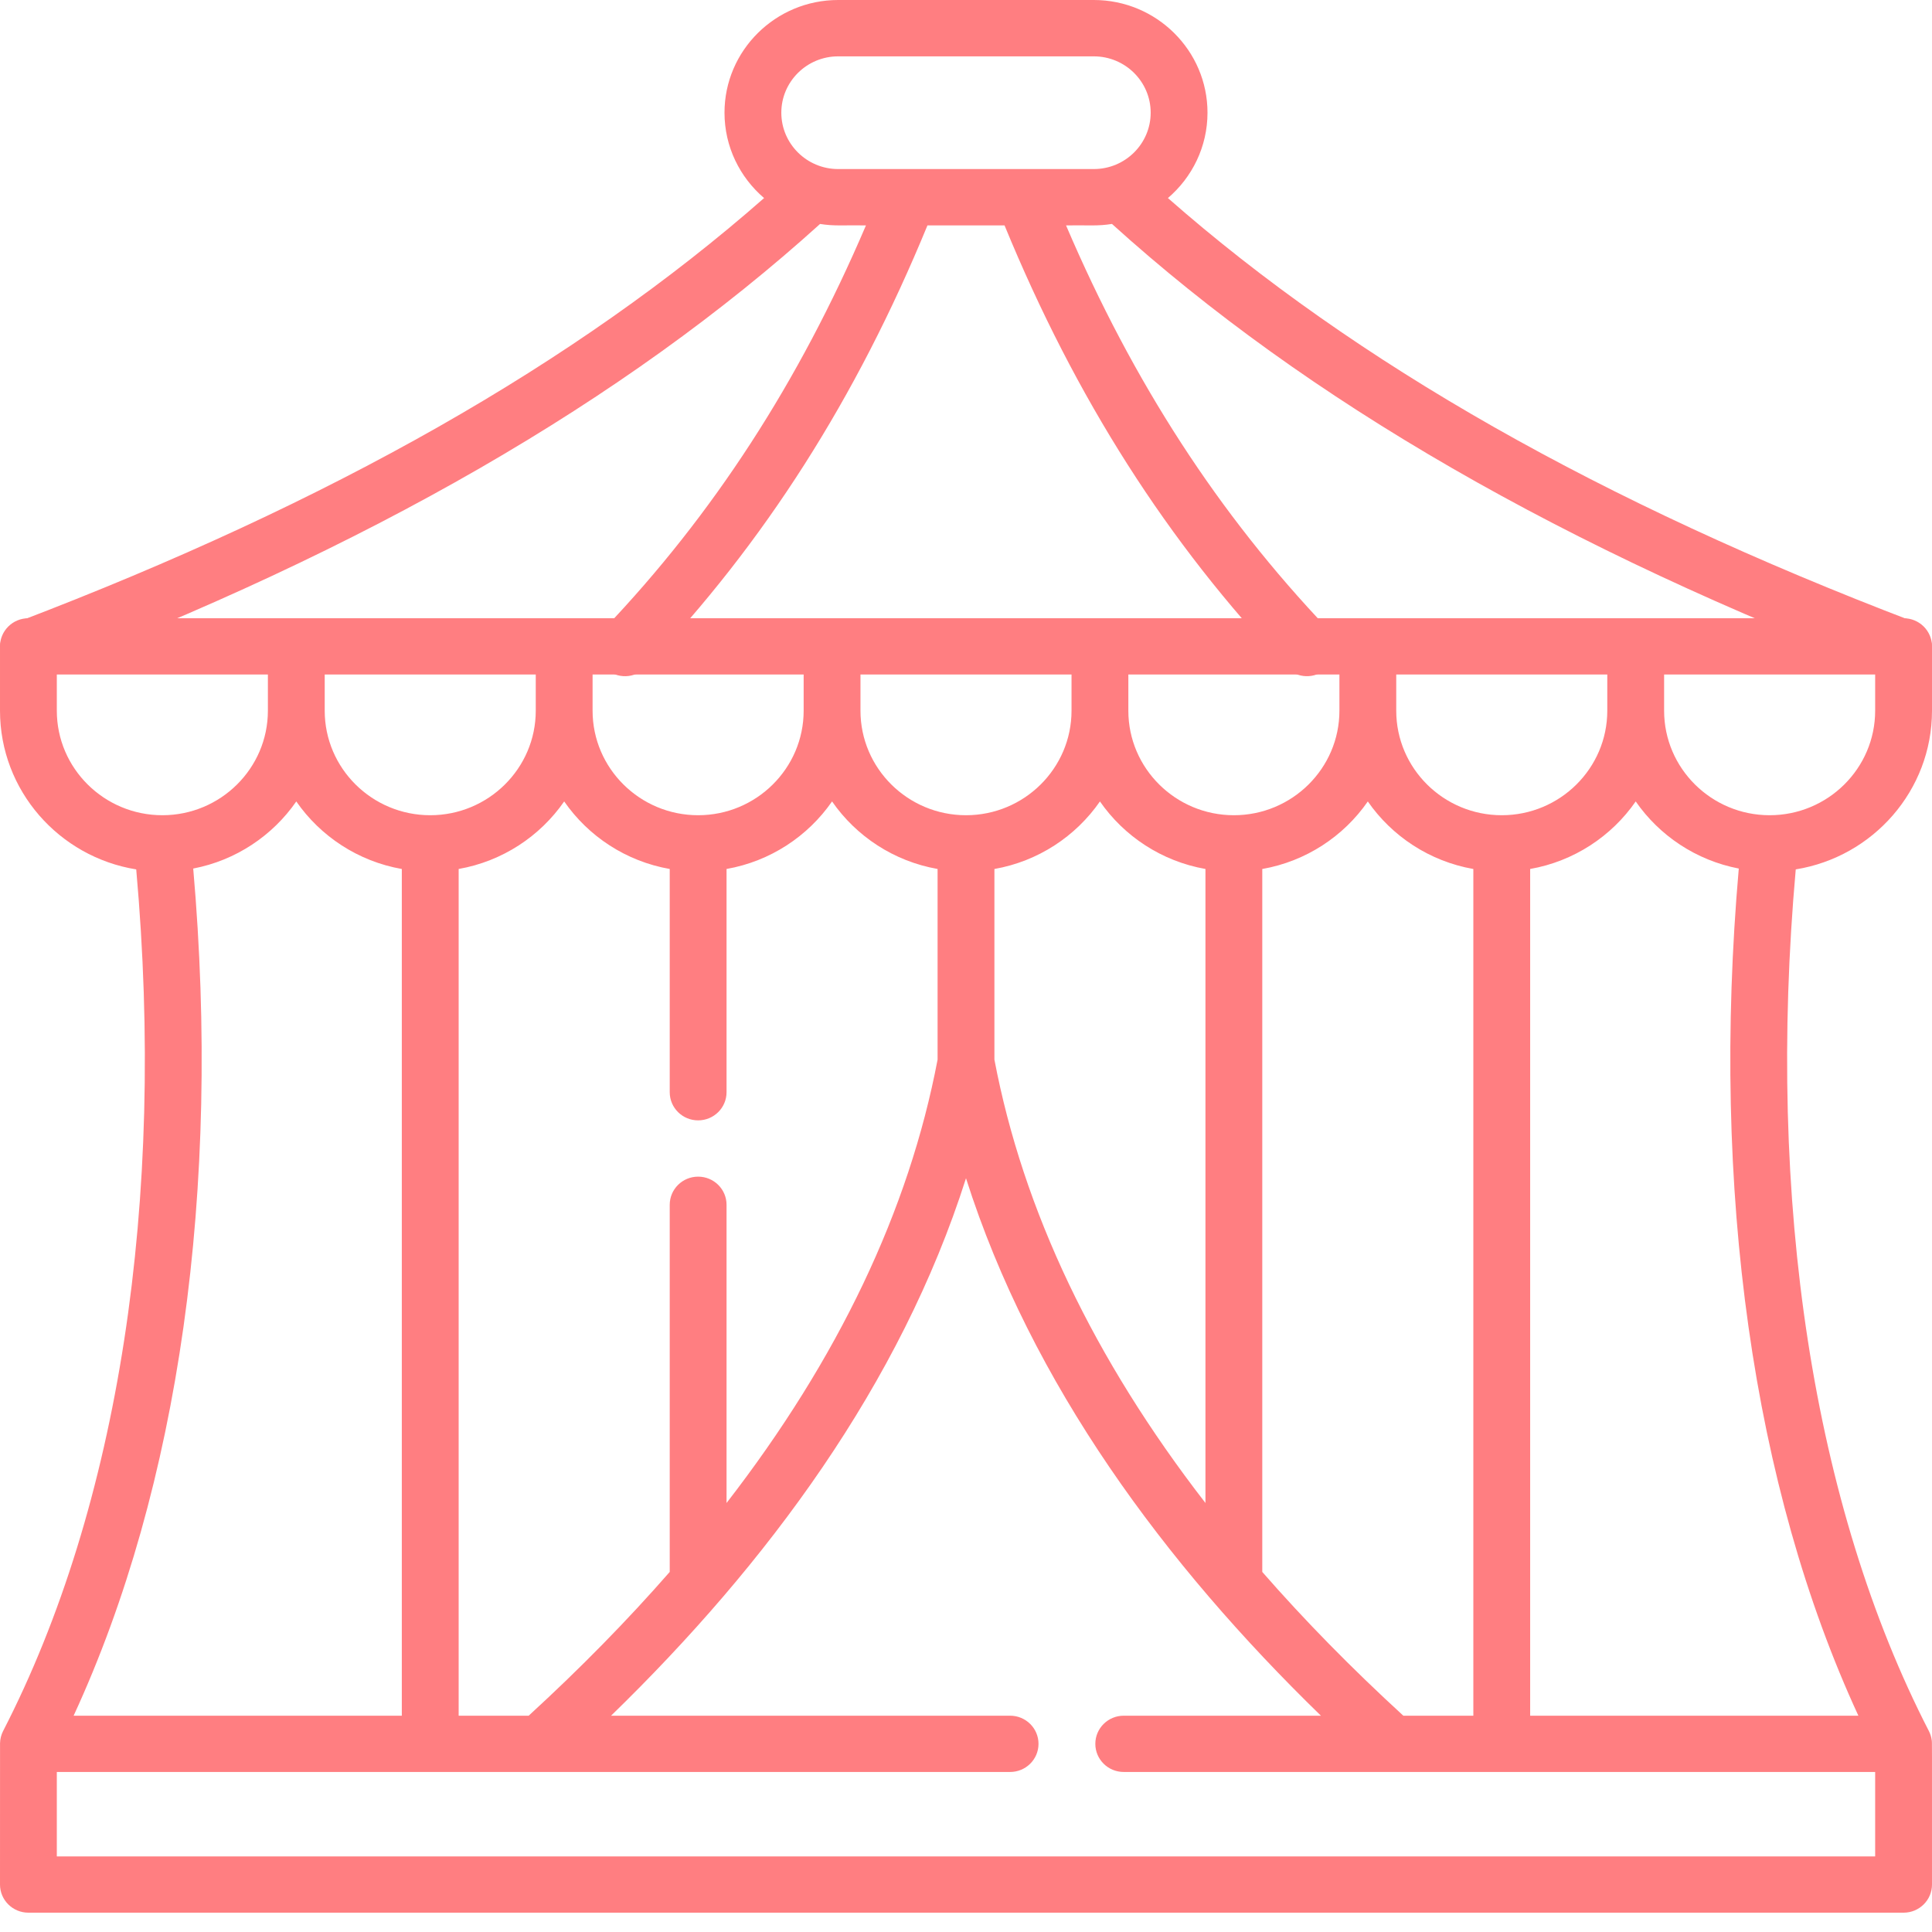
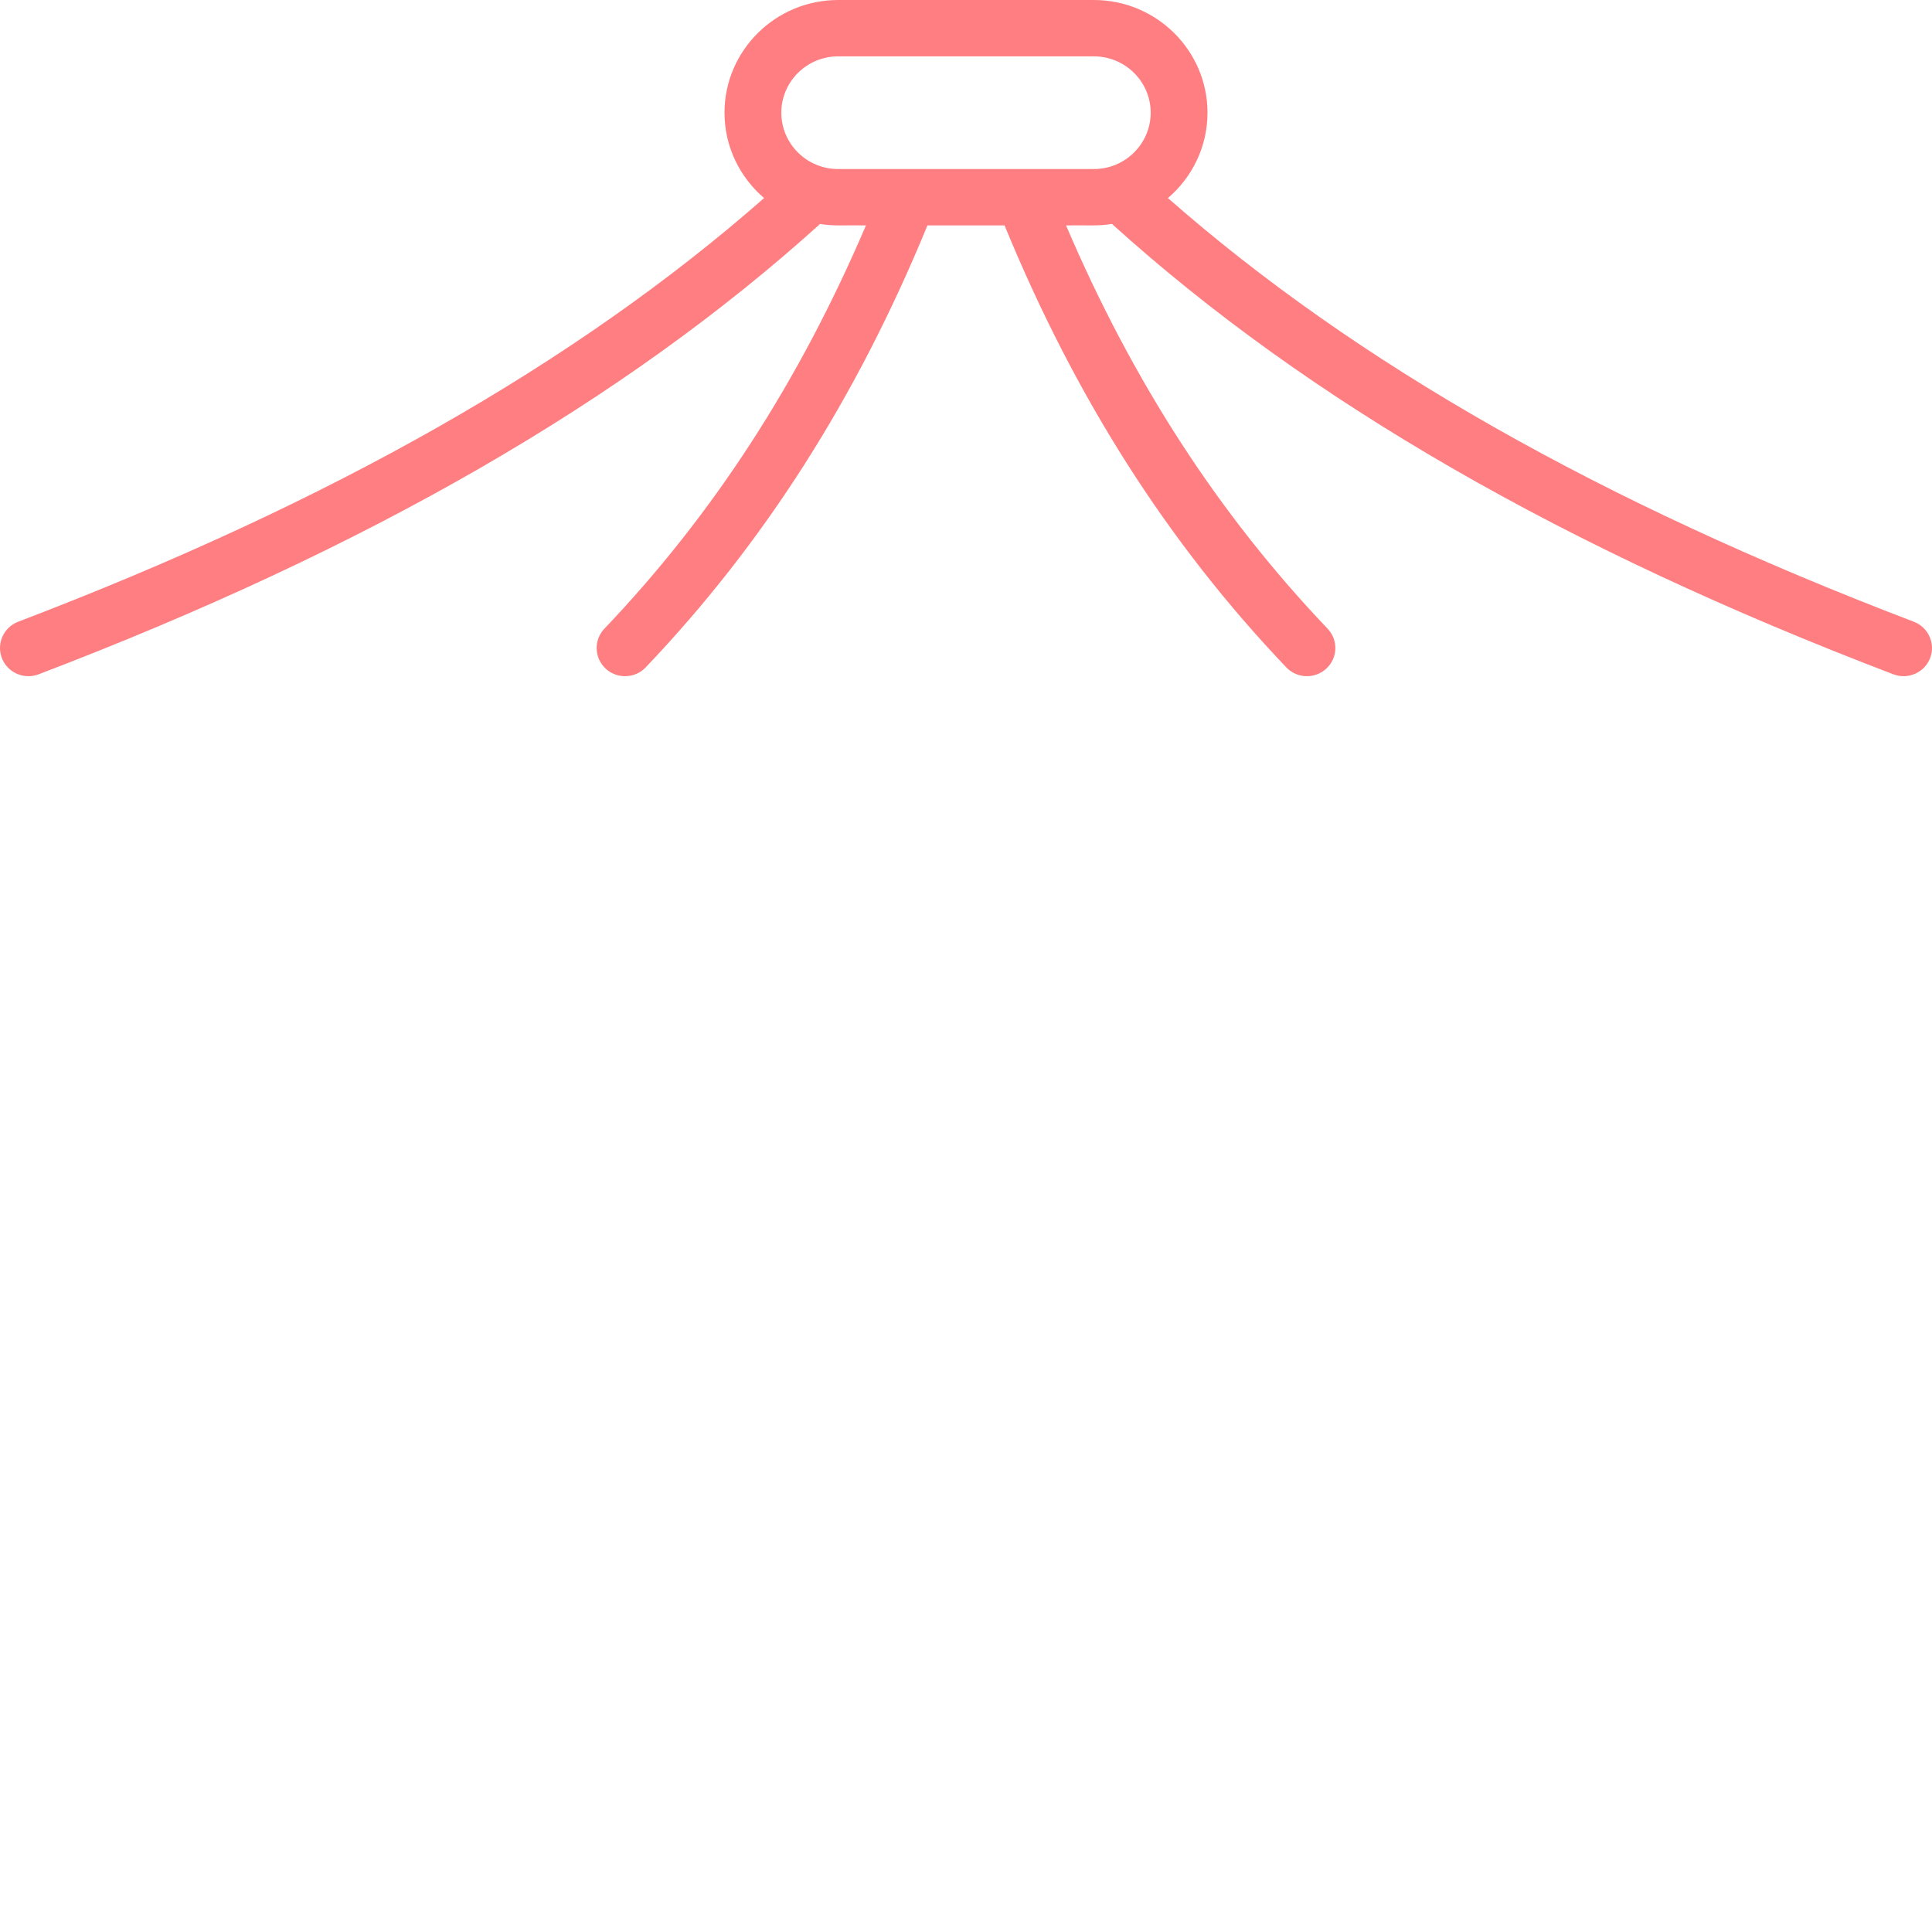
<svg xmlns="http://www.w3.org/2000/svg" width="100" height="100" viewBox="0 0 100 100" fill="none">
  <path d="M99.057 32.18C82.845 25.994 70.193 18.808 60.451 10.252C61.704 9.181 62.5 7.598 62.5 5.833C62.5 2.617 59.861 0 56.617 0H43.382C40.139 0 37.5 2.617 37.5 5.833C37.5 7.598 38.296 9.181 39.549 10.252C29.807 18.808 17.155 25.994 0.943 32.18C0.185 32.47 -0.193 33.313 0.098 34.065C0.39 34.817 1.242 35.191 1.999 34.902C19.071 28.388 32.31 20.757 42.446 11.592C43.182 11.709 43.59 11.651 44.822 11.666C41.353 19.785 36.912 26.632 31.284 32.54C30.726 33.125 30.753 34.048 31.343 34.602C31.934 35.155 32.864 35.128 33.422 34.543C39.557 28.103 44.331 20.609 48.005 11.666H51.995C55.669 20.609 60.443 28.103 66.578 34.543C67.136 35.128 68.066 35.154 68.657 34.601C69.247 34.048 69.274 33.125 68.716 32.54C63.088 26.632 58.647 19.785 55.178 11.666C56.392 11.651 56.814 11.71 57.555 11.591C67.69 20.757 80.929 28.387 98.001 34.902C98.759 35.191 99.61 34.816 99.902 34.065C100.193 33.313 99.815 32.47 99.057 32.18ZM43.382 2.917H56.617C58.239 2.917 59.559 4.225 59.559 5.833C59.559 7.442 58.239 8.75 56.617 8.75H43.382C41.761 8.75 40.441 7.442 40.441 5.833C40.441 4.225 41.761 2.917 43.382 2.917Z" fill="#FF7E81" />
-   <path d="M100 36.786V33.456C100 32.652 99.341 32 98.529 32C69.236 32 33.663 32 1.471 32C0.658 32 8.49351e-05 32.652 8.49351e-05 33.456V36.786C8.49351e-05 40.919 3.058 44.357 7.051 45C8.583 62.166 6.15 77.965 0.16 89.599C0.064 89.786 0.007 90.005 0.002 90.225C-0.001 90.367 0.001 94.187 8.49351e-05 97.543C8.49351e-05 98.348 0.658 99 1.471 99H98.529C99.341 99 100 98.348 100 97.543C99.998 89.86 100.006 90.228 99.986 90.073C99.965 89.91 99.914 89.744 99.839 89.599C93.85 77.965 91.416 62.166 92.948 44.999C96.941 44.357 100 40.919 100 36.786ZM97.058 36.786C97.058 39.769 94.608 42.196 91.596 42.196C88.585 42.196 86.134 39.769 86.134 36.786V34.913H97.058V36.786ZM83.193 36.786C83.193 39.769 80.743 42.196 77.731 42.196C74.719 42.196 72.269 39.769 72.269 36.786V34.913H83.193L83.193 36.786ZM72.636 88.804C69.961 86.353 67.526 83.871 65.335 81.363V44.979C67.596 44.582 69.547 43.289 70.798 41.483C72.049 43.288 74 44.582 76.26 44.979V88.804H72.636ZM51.471 54.847V44.979C53.731 44.582 55.682 43.288 56.933 41.483C58.184 43.288 60.134 44.581 62.394 44.978V77.795C56.615 70.333 52.955 62.653 51.471 54.847ZM36.135 60.903C35.323 60.903 34.665 61.555 34.665 62.36V81.363C32.473 83.871 30.039 86.353 27.364 88.804H23.74V44.978C26 44.581 27.951 43.288 29.202 41.482C30.453 43.288 32.404 44.582 34.665 44.978V56.533C34.665 57.338 35.323 57.99 36.135 57.99C36.948 57.99 37.606 57.338 37.606 56.533V44.978C39.866 44.581 41.816 43.288 43.067 41.482C44.318 43.288 46.269 44.581 48.529 44.978V54.847C47.045 62.653 43.385 70.333 37.606 77.795V62.359C37.606 61.555 36.948 60.903 36.135 60.903ZM69.328 36.786C69.328 39.769 66.877 42.196 63.865 42.196C60.854 42.196 58.403 39.769 58.403 36.786V34.913H69.328L69.328 36.786ZM55.462 36.786C55.462 39.769 53.012 42.196 50 42.196C46.988 42.196 44.538 39.769 44.538 36.786V34.913H55.462V36.786H55.462ZM41.597 36.786C41.597 39.769 39.146 42.196 36.135 42.196C33.123 42.196 30.672 39.769 30.672 36.786V34.913H41.597L41.597 36.786ZM27.731 36.786C27.731 39.769 25.281 42.196 22.269 42.196C19.257 42.196 16.807 39.769 16.807 36.786V34.913H27.731L27.731 36.786ZM2.941 36.786V34.913H13.866V36.786C13.866 39.769 11.415 42.196 8.404 42.196C5.392 42.196 2.941 39.769 2.941 36.786ZM10.001 44.956C12.207 44.534 14.108 43.255 15.336 41.483C16.587 43.288 18.538 44.582 20.798 44.979V88.804H3.811C9.27 76.984 11.453 61.57 10.001 44.956ZM97.058 96.087H2.941V91.717H52.282C53.095 91.717 53.753 91.066 53.753 90.261C53.753 89.456 53.095 88.804 52.282 88.804H31.629C39.707 80.953 46.612 71.638 50 60.986C53.387 71.636 60.291 80.951 68.37 88.804H58.165C57.352 88.804 56.694 89.456 56.694 90.261C56.694 91.066 57.352 91.717 58.165 91.717H97.058V96.087ZM96.189 88.804H79.201V44.978C81.462 44.581 83.413 43.288 84.664 41.482C85.891 43.254 87.793 44.533 89.999 44.956C88.547 61.57 90.73 76.984 96.189 88.804Z" fill="#FF7E81" />
</svg>